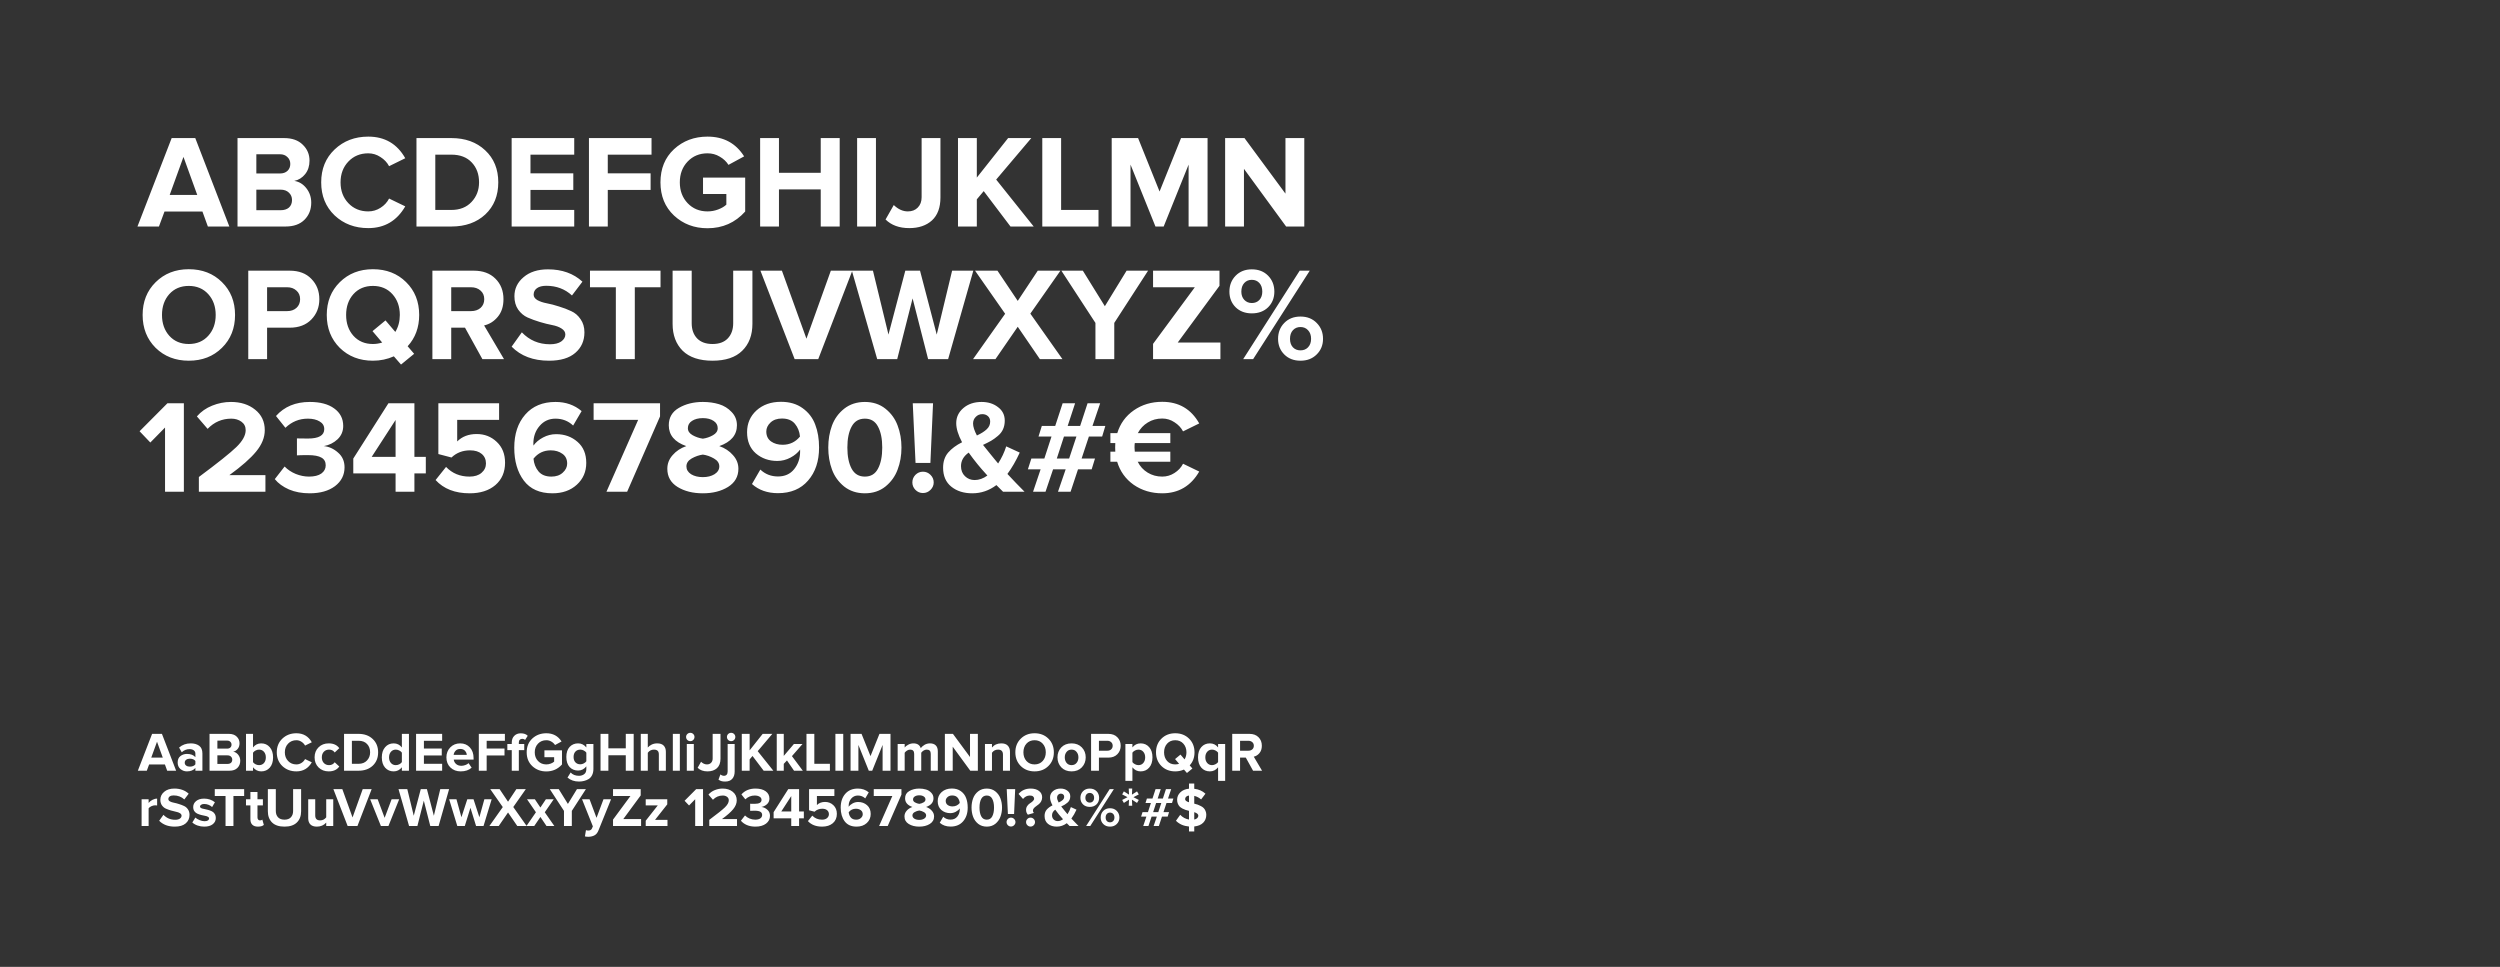
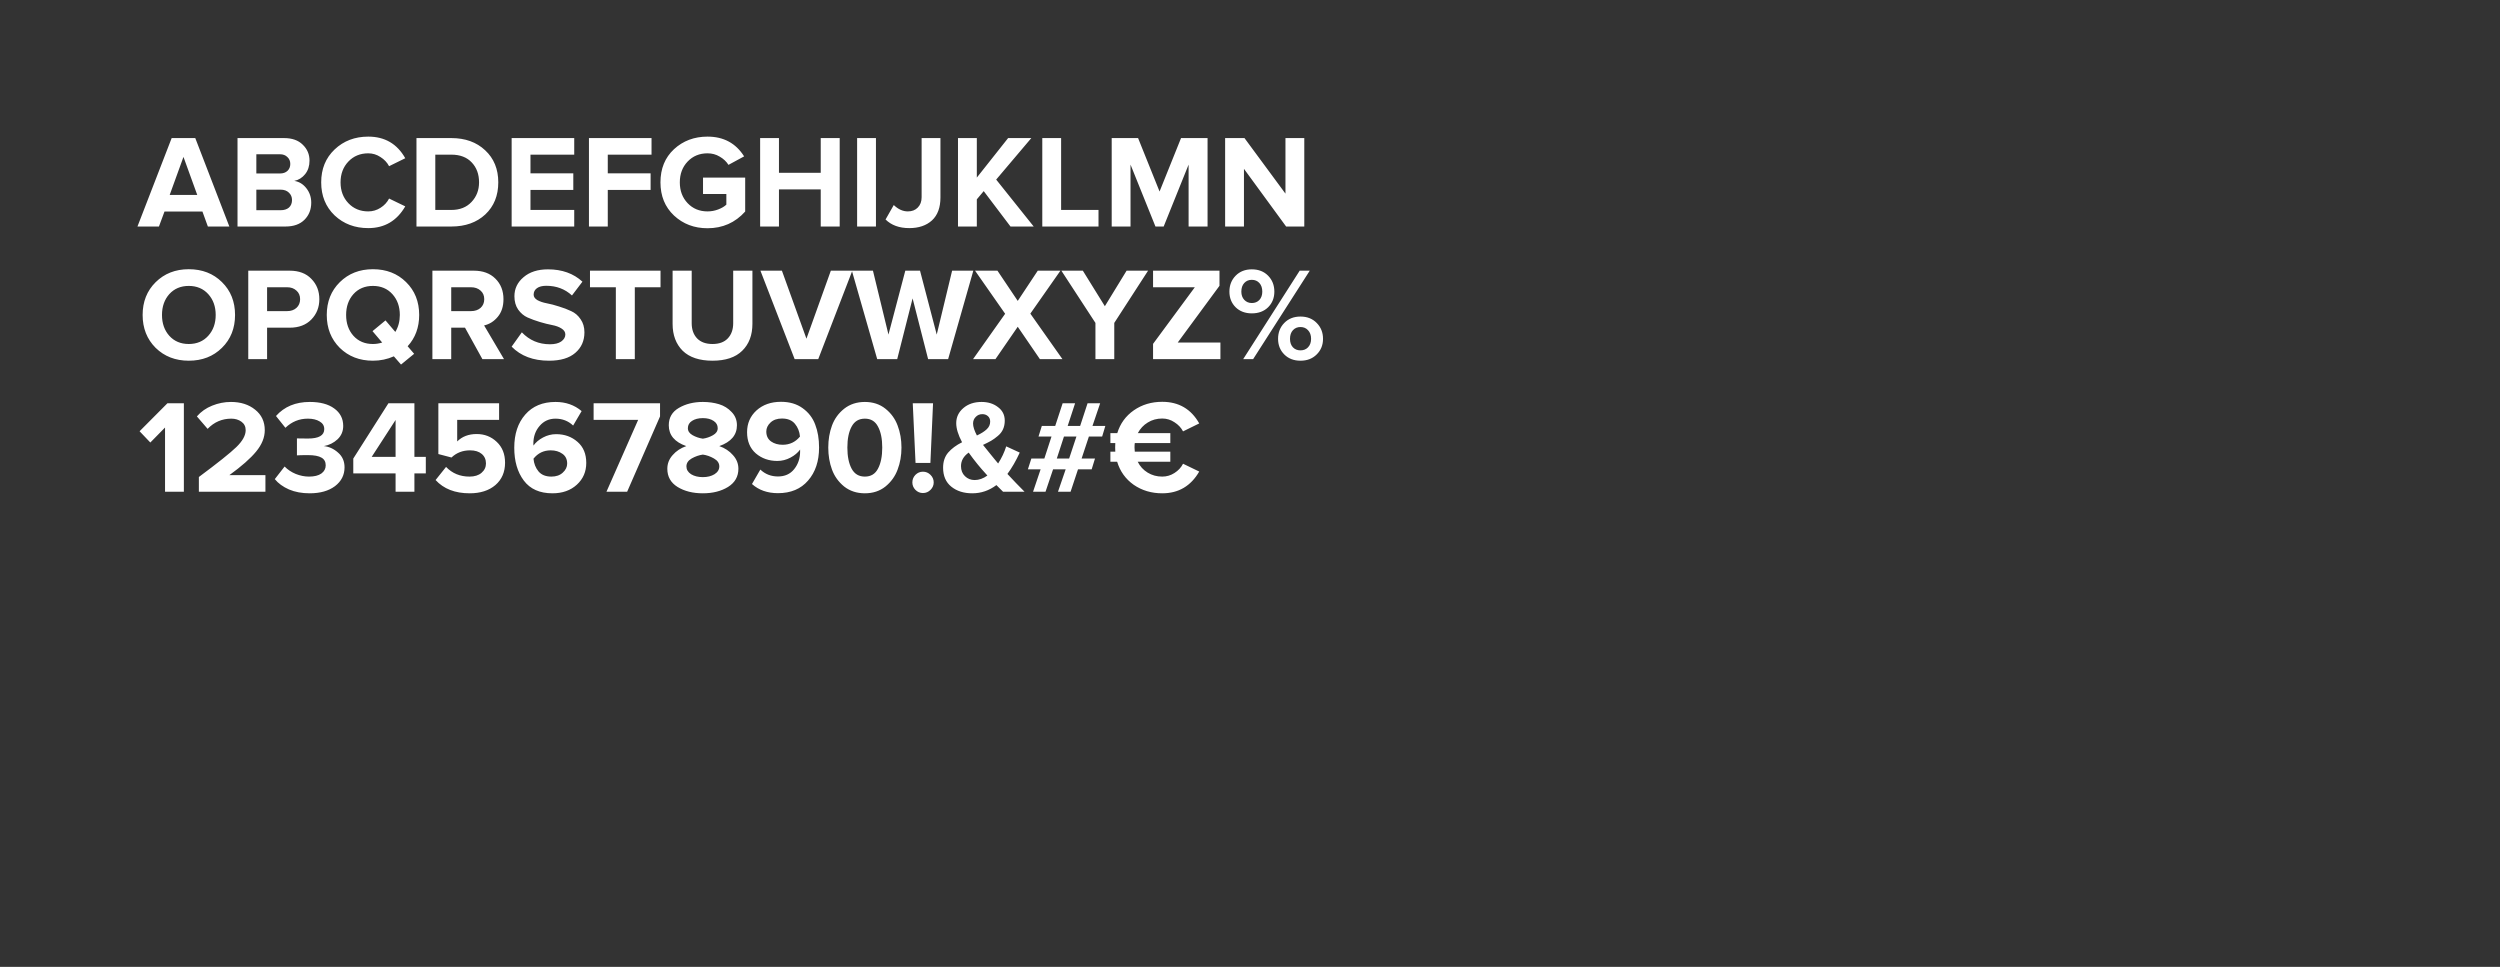
<svg xmlns="http://www.w3.org/2000/svg" width="905" height="350" viewBox="0 0 905 350" fill="none">
  <rect x="0" y="0" width="905" height="350" fill="#333333" stroke="none" />
  <path d="M83.024 82H75.248L73.28 76.576H59.552L57.536 82H49.76L62.144 49.984H70.688L83.024 82ZM71.408 70.576L66.416 56.8L61.424 70.576H71.408ZM103.357 82H85.981V49.984H102.829C105.741 49.984 107.997 50.784 109.597 52.384C111.229 53.952 112.045 55.872 112.045 58.144C112.045 60.096 111.517 61.728 110.461 63.04C109.405 64.352 108.093 65.168 106.525 65.488C108.253 65.744 109.709 66.624 110.893 68.128C112.077 69.632 112.669 71.376 112.669 73.36C112.669 75.856 111.853 77.92 110.221 79.552C108.589 81.184 106.301 82 103.357 82ZM101.341 62.8C102.493 62.8 103.405 62.48 104.077 61.84C104.749 61.2 105.085 60.368 105.085 59.344C105.085 58.32 104.733 57.488 104.029 56.848C103.357 56.176 102.461 55.84 101.341 55.84H92.796V62.8H101.341ZM101.581 76.096C102.861 76.096 103.869 75.776 104.605 75.136C105.341 74.464 105.709 73.552 105.709 72.4C105.709 71.344 105.341 70.464 104.605 69.76C103.869 69.024 102.861 68.656 101.581 68.656H92.796V76.096H101.581ZM133.313 82.576C128.449 82.576 124.385 81.04 121.121 77.968C117.889 74.864 116.273 70.88 116.273 66.016C116.273 61.152 117.889 57.184 121.121 54.112C124.385 51.008 128.449 49.456 133.313 49.456C139.297 49.456 143.761 52.064 146.705 57.28L140.849 60.16C140.145 58.816 139.105 57.712 137.729 56.848C136.385 55.952 134.913 55.504 133.313 55.504C130.401 55.504 128.001 56.496 126.113 58.48C124.225 60.464 123.281 62.976 123.281 66.016C123.281 69.056 124.225 71.568 126.113 73.552C128.001 75.536 130.401 76.528 133.313 76.528C134.913 76.528 136.385 76.096 137.729 75.232C139.105 74.368 140.145 73.248 140.849 71.872L146.705 74.704C143.665 79.952 139.201 82.576 133.313 82.576ZM163.386 82H150.762V49.984H163.386C168.41 49.984 172.49 51.456 175.626 54.4C178.794 57.344 180.378 61.216 180.378 66.016C180.378 70.816 178.81 74.688 175.674 77.632C172.538 80.544 168.442 82 163.386 82ZM163.386 76C166.458 76 168.89 75.04 170.682 73.12C172.506 71.2 173.418 68.832 173.418 66.016C173.418 63.072 172.538 60.672 170.778 58.816C169.018 56.928 166.554 55.984 163.386 55.984H157.578V76H163.386ZM207.871 82H185.215V49.984H207.871V55.984H192.031V62.752H207.535V68.752H192.031V76H207.871V82ZM220.015 82H213.199V49.984H235.855V55.984H220.015V62.752H235.519V68.752H220.015V82ZM256.125 82.624C251.325 82.624 247.277 81.088 243.981 78.016C240.717 74.944 239.085 70.944 239.085 66.016C239.085 61.056 240.717 57.056 243.981 54.016C247.277 50.976 251.325 49.456 256.125 49.456C261.949 49.456 266.365 51.84 269.373 56.608L263.709 59.68C262.941 58.464 261.885 57.472 260.541 56.704C259.229 55.904 257.757 55.504 256.125 55.504C253.213 55.504 250.813 56.496 248.925 58.48C247.037 60.464 246.093 62.976 246.093 66.016C246.093 69.056 247.037 71.568 248.925 73.552C250.813 75.536 253.213 76.528 256.125 76.528C257.469 76.528 258.765 76.288 260.013 75.808C261.261 75.328 262.237 74.752 262.941 74.08V70.24H254.493V64.288H269.757V76.576C266.141 80.608 261.597 82.624 256.125 82.624ZM303.968 82H297.104V68.56H281.984V82H275.168V49.984H281.984V62.56H297.104V49.984H303.968V82ZM317.093 82H310.277V49.984H317.093V82ZM329.161 82.576C325.545 82.576 322.681 81.536 320.569 79.456L323.545 74.224C325.145 75.76 326.841 76.528 328.633 76.528C330.137 76.528 331.337 76.064 332.233 75.136C333.161 74.208 333.625 72.96 333.625 71.392V49.984H340.441V71.488C340.441 75.136 339.417 77.904 337.369 79.792C335.321 81.648 332.585 82.576 329.161 82.576ZM374.201 82H365.801L356.105 69.184L353.609 72.16V82H346.793V49.984H353.609V64.288L364.937 49.984H373.337L360.617 65.008L374.201 82ZM397.661 82H377.309V49.984H384.125V76H397.661V82ZM437.138 82H430.274V59.584L421.25 82H418.274L409.25 59.584V82H402.434V49.984H411.986L419.762 69.328L427.538 49.984H437.138V82ZM472.152 82H465.576L450.312 61.12V82H443.496V49.984H450.504L465.336 70.096V49.984H472.152V82ZM68.336 130.576C63.504 130.576 59.504 129.024 56.336 125.92C53.2 122.784 51.632 118.816 51.632 114.016C51.632 109.216 53.2 105.264 56.336 102.16C59.504 99.024 63.504 97.456 68.336 97.456C73.2 97.456 77.2 99.008 80.336 102.112C83.504 105.216 85.088 109.184 85.088 114.016C85.088 118.848 83.504 122.816 80.336 125.92C77.2 129.024 73.2 130.576 68.336 130.576ZM61.28 121.552C63.072 123.536 65.424 124.528 68.336 124.528C71.248 124.528 73.6 123.536 75.392 121.552C77.184 119.568 78.08 117.056 78.08 114.016C78.08 110.976 77.184 108.464 75.392 106.48C73.6 104.496 71.248 103.504 68.336 103.504C65.424 103.504 63.072 104.496 61.28 106.48C59.52 108.464 58.64 110.976 58.64 114.016C58.64 117.056 59.52 119.568 61.28 121.552ZM96.687 130H89.871V97.984H104.847C108.207 97.984 110.831 98.976 112.719 100.96C114.639 102.912 115.599 105.36 115.599 108.304C115.599 111.216 114.639 113.664 112.719 115.648C110.799 117.632 108.175 118.624 104.847 118.624H96.687V130ZM103.935 112.624C105.311 112.624 106.431 112.24 107.295 111.472C108.191 110.672 108.639 109.616 108.639 108.304C108.639 106.992 108.191 105.952 107.295 105.184C106.431 104.384 105.311 103.984 103.935 103.984H96.687V112.624H103.935ZM134.992 130.576C130.16 130.576 126.16 129.024 122.992 125.92C119.856 122.784 118.288 118.816 118.288 114.016C118.288 109.216 119.856 105.264 122.992 102.16C126.16 99.024 130.16 97.456 134.992 97.456C139.856 97.456 143.856 99.008 146.992 102.112C150.16 105.216 151.744 109.184 151.744 114.016C151.744 118.528 150.352 122.304 147.568 125.344L149.92 128.08L145.168 131.968L142.576 128.992C140.208 130.048 137.68 130.576 134.992 130.576ZM134.992 124.528C136.112 124.528 137.232 124.352 138.352 124L134.848 119.872L139.552 115.984L143.104 120.16C144.192 118.368 144.736 116.32 144.736 114.016C144.736 110.976 143.84 108.464 142.048 106.48C140.256 104.496 137.904 103.504 134.992 103.504C132.08 103.504 129.728 104.496 127.936 106.48C126.176 108.464 125.296 110.976 125.296 114.016C125.296 117.056 126.176 119.568 127.936 121.552C129.728 123.536 132.08 124.528 134.992 124.528ZM182.447 130H174.623L168.335 118.624H163.343V130H156.527V97.984H171.503C174.799 97.984 177.407 98.944 179.327 100.864C181.279 102.784 182.255 105.264 182.255 108.304C182.255 110.928 181.567 113.056 180.191 114.688C178.847 116.32 177.199 117.36 175.247 117.808L182.447 130ZM170.495 112.624C171.903 112.624 173.055 112.24 173.951 111.472C174.847 110.672 175.295 109.616 175.295 108.304C175.295 106.992 174.847 105.952 173.951 105.184C173.055 104.384 171.903 103.984 170.495 103.984H163.343V112.624H170.495ZM198.747 130.576C193.051 130.576 188.539 128.88 185.211 125.488L188.907 120.304C191.659 123.184 195.051 124.624 199.083 124.624C200.843 124.624 202.203 124.288 203.163 123.616C204.155 122.912 204.651 122.064 204.651 121.072C204.651 120.208 204.187 119.488 203.259 118.912C202.363 118.336 201.227 117.92 199.851 117.664C198.507 117.408 197.035 117.04 195.435 116.56C193.835 116.08 192.347 115.536 190.971 114.928C189.627 114.32 188.491 113.36 187.563 112.048C186.667 110.736 186.219 109.136 186.219 107.248C186.219 104.496 187.323 102.192 189.531 100.336C191.739 98.448 194.683 97.504 198.363 97.504C203.451 97.504 207.611 98.992 210.843 101.968L207.051 106.96C204.523 104.624 201.419 103.456 197.739 103.456C196.299 103.456 195.179 103.744 194.379 104.32C193.579 104.896 193.179 105.68 193.179 106.672C193.179 107.44 193.627 108.096 194.523 108.64C195.451 109.152 196.587 109.536 197.931 109.792C199.307 110.048 200.779 110.432 202.347 110.944C203.947 111.424 205.419 111.984 206.763 112.624C208.139 113.232 209.275 114.208 210.171 115.552C211.099 116.864 211.563 118.448 211.563 120.304C211.563 123.376 210.459 125.856 208.251 127.744C206.075 129.632 202.907 130.576 198.747 130.576ZM229.799 130H222.935V103.984H213.575V97.984H239.111V103.984H229.799V130ZM268.681 126.976C266.249 129.376 262.665 130.576 257.929 130.576C253.193 130.576 249.593 129.376 247.129 126.976C244.697 124.544 243.48 121.296 243.48 117.232V97.984H250.393V116.992C250.393 119.296 251.049 121.136 252.361 122.512C253.673 123.856 255.529 124.528 257.929 124.528C260.329 124.528 262.169 123.856 263.449 122.512C264.761 121.136 265.417 119.296 265.417 116.992V97.984H272.377V117.184C272.377 121.312 271.145 124.576 268.681 126.976ZM296.204 130H287.66L275.276 97.984H283.052L291.932 122.608L300.764 97.984H308.54L296.204 130ZM343.224 130H335.976L330.36 108.016L324.792 130H317.544L308.376 97.984H316.008L321.624 121.12L327.72 97.984H333.048L339.096 121.12L344.664 97.984H352.344L343.224 130ZM384.599 130H376.439L368.423 118.288L360.359 130H352.247L363.863 113.584L352.967 97.984H361.079L368.423 108.928L375.671 97.984H383.879L372.983 113.536L384.599 130ZM403.365 130H396.549V116.896L384.213 97.984H391.989L399.957 110.848L407.829 97.984H415.605L403.365 116.896V130ZM441.791 130H417.407V124.48L432.527 103.984H417.407V97.984H441.455V103.456L426.335 124H441.791V130ZM453.157 113.44C450.757 113.44 448.805 112.704 447.301 111.232C445.797 109.728 445.045 107.84 445.045 105.568C445.045 103.264 445.797 101.344 447.301 99.808C448.805 98.272 450.757 97.504 453.157 97.504C455.589 97.504 457.557 98.272 459.061 99.808C460.565 101.344 461.317 103.264 461.317 105.568C461.317 107.84 460.565 109.728 459.061 111.232C457.557 112.704 455.589 113.44 453.157 113.44ZM453.637 130H450.037L470.485 97.984H474.133L453.637 130ZM476.629 128.32C475.125 129.824 473.173 130.576 470.773 130.576C468.373 130.576 466.421 129.824 464.917 128.32C463.413 126.816 462.661 124.928 462.661 122.656C462.661 120.352 463.413 118.432 464.917 116.896C466.421 115.36 468.373 114.592 470.773 114.592C473.173 114.592 475.125 115.36 476.629 116.896C478.165 118.432 478.933 120.352 478.933 122.656C478.933 124.928 478.165 126.816 476.629 128.32ZM453.157 109.696C454.277 109.696 455.189 109.328 455.893 108.592C456.597 107.824 456.949 106.816 456.949 105.568C456.949 104.256 456.597 103.216 455.893 102.448C455.189 101.68 454.277 101.296 453.157 101.296C452.037 101.296 451.125 101.68 450.421 102.448C449.717 103.216 449.365 104.256 449.365 105.568C449.365 106.784 449.717 107.776 450.421 108.544C451.157 109.312 452.069 109.696 453.157 109.696ZM468.037 125.728C468.741 126.464 469.653 126.832 470.773 126.832C471.893 126.832 472.805 126.464 473.509 125.728C474.245 124.96 474.613 123.936 474.613 122.656C474.613 121.344 474.245 120.304 473.509 119.536C472.805 118.768 471.893 118.384 470.773 118.384C469.653 118.384 468.741 118.768 468.037 119.536C467.333 120.304 466.981 121.344 466.981 122.656C466.981 123.936 467.333 124.96 468.037 125.728ZM66.56 178H59.744V154.768L54.416 160.192L50.528 156.112L60.608 145.984H66.56V178ZM96.086 178H71.99V172.672C78.838 167.584 83.366 163.968 85.574 161.824C87.814 159.648 88.934 157.616 88.934 155.728C88.934 154.416 88.422 153.392 87.398 152.656C86.374 151.92 85.158 151.552 83.75 151.552C80.39 151.552 77.526 152.784 75.158 155.248L71.27 150.736C72.774 149.008 74.614 147.712 76.79 146.848C78.998 145.952 81.27 145.504 83.606 145.504C87.126 145.504 90.038 146.432 92.342 148.288C94.678 150.144 95.846 152.624 95.846 155.728C95.846 158.352 94.806 160.928 92.726 163.456C90.678 165.952 87.446 168.8 83.03 172H96.086V178ZM112.1 178.576C109.284 178.576 106.788 178.112 104.612 177.184C102.436 176.224 100.724 174.976 99.476 173.44L103.028 168.88C104.116 170 105.46 170.896 107.06 171.568C108.66 172.208 110.26 172.528 111.86 172.528C113.78 172.528 115.268 172.16 116.324 171.424C117.38 170.656 117.908 169.664 117.908 168.448C117.908 167.168 117.396 166.24 116.372 165.664C115.348 165.056 113.716 164.752 111.476 164.752C109.46 164.752 108.132 164.784 107.492 164.848V158.704C107.876 158.736 109.204 158.752 111.476 158.752C115.412 158.752 117.38 157.616 117.38 155.344C117.38 154.128 116.82 153.2 115.7 152.56C114.612 151.888 113.188 151.552 111.428 151.552C108.324 151.552 105.62 152.656 103.316 154.864L99.908 150.592C102.916 147.2 106.996 145.504 112.148 145.504C115.892 145.504 118.836 146.288 120.98 147.856C123.156 149.424 124.244 151.536 124.244 154.192C124.244 156.112 123.556 157.728 122.18 159.04C120.804 160.32 119.156 161.136 117.236 161.488C119.124 161.68 120.836 162.464 122.372 163.84C123.94 165.184 124.724 166.96 124.724 169.168C124.724 171.952 123.572 174.224 121.268 175.984C118.964 177.712 115.908 178.576 112.1 178.576ZM150.016 178H143.2V171.376H127.888V166L140.608 145.984H150.016V165.376H154.144V171.376H150.016V178ZM143.2 165.376V152.032L134.56 165.376H143.2ZM170.016 178.576C164.736 178.576 160.624 176.976 157.68 173.776L161.472 169.024C163.712 171.36 166.544 172.528 169.968 172.528C171.792 172.528 173.232 172.08 174.288 171.184C175.376 170.256 175.92 169.12 175.92 167.776C175.92 166.336 175.408 165.184 174.384 164.32C173.36 163.456 171.952 163.024 170.16 163.024C167.504 163.024 165.264 163.888 163.44 165.616L158.688 164.368V145.984H180.672V151.984H165.504V159.808C167.296 158.016 169.648 157.12 172.56 157.12C175.408 157.12 177.824 158.064 179.808 159.952C181.824 161.84 182.832 164.352 182.832 167.488C182.832 170.88 181.664 173.584 179.328 175.6C176.992 177.584 173.888 178.576 170.016 178.576ZM199.987 178.576C195.379 178.576 191.923 177.04 189.619 173.968C187.315 170.896 186.163 166.928 186.163 162.064C186.163 157.104 187.491 153.104 190.147 150.064C192.803 147.024 196.451 145.504 201.091 145.504C204.803 145.504 207.955 146.608 210.547 148.816L207.475 154.048C205.715 152.384 203.587 151.552 201.091 151.552C198.755 151.552 196.835 152.432 195.331 154.192C193.827 155.92 193.075 158.064 193.075 160.624C193.075 160.912 193.091 161.136 193.123 161.296C193.923 160.144 195.075 159.168 196.579 158.368C198.083 157.568 199.667 157.168 201.331 157.168C204.371 157.168 206.947 158.096 209.059 159.952C211.171 161.776 212.227 164.32 212.227 167.584C212.227 170.752 211.091 173.376 208.819 175.456C206.547 177.536 203.603 178.576 199.987 178.576ZM199.603 172.528C201.331 172.528 202.707 172.048 203.731 171.088C204.787 170.128 205.315 169.04 205.315 167.824C205.315 166.256 204.739 165.072 203.587 164.272C202.435 163.44 201.027 163.024 199.363 163.024C196.803 163.024 194.723 164.032 193.123 166.048C193.283 167.84 193.891 169.376 194.947 170.656C196.003 171.904 197.555 172.528 199.603 172.528ZM227.03 178H219.542L231.014 151.984H214.886V145.984H238.934V150.736L227.03 178ZM254.435 178.576C250.819 178.576 247.763 177.808 245.267 176.272C242.803 174.736 241.571 172.544 241.571 169.696C241.571 167.84 242.211 166.192 243.491 164.752C244.771 163.28 246.419 162.192 248.435 161.488C244.211 160.016 242.099 157.504 242.099 153.952C242.099 151.168 243.315 149.072 245.747 147.664C248.211 146.224 251.107 145.504 254.435 145.504C256.547 145.504 258.499 145.776 260.291 146.32C262.083 146.864 263.603 147.808 264.851 149.152C266.131 150.464 266.771 152.064 266.771 153.952C266.771 157.472 264.643 159.984 260.387 161.488C262.403 162.192 264.051 163.28 265.331 164.752C266.643 166.192 267.299 167.84 267.299 169.696C267.299 172.512 266.051 174.704 263.555 176.272C261.059 177.808 258.019 178.576 254.435 178.576ZM254.435 158.8C255.747 158.608 256.963 158.192 258.083 157.552C259.235 156.912 259.811 156.064 259.811 155.008C259.811 153.888 259.315 153.008 258.323 152.368C257.331 151.696 256.035 151.36 254.435 151.36C252.835 151.36 251.523 151.696 250.499 152.368C249.507 153.008 249.011 153.888 249.011 155.008C249.011 156.064 249.587 156.912 250.739 157.552C251.891 158.192 253.123 158.608 254.435 158.8ZM254.435 172.72C256.099 172.72 257.507 172.368 258.659 171.664C259.811 170.928 260.387 169.984 260.387 168.832C260.387 167.648 259.731 166.688 258.419 165.952C257.139 165.216 255.811 164.752 254.435 164.56C253.059 164.752 251.715 165.216 250.403 165.952C249.123 166.688 248.483 167.648 248.483 168.832C248.483 169.984 249.043 170.928 250.163 171.664C251.315 172.368 252.739 172.72 254.435 172.72ZM281.624 178.528C277.816 178.528 274.68 177.424 272.216 175.216L275.24 169.984C277 171.648 279.128 172.48 281.624 172.48C284.12 172.48 286.072 171.6 287.48 169.84C288.92 168.048 289.64 165.92 289.64 163.456V162.736C288.808 163.888 287.64 164.864 286.136 165.664C284.632 166.464 283.048 166.864 281.384 166.864C278.344 166.864 275.752 165.952 273.608 164.128C271.496 162.272 270.44 159.712 270.44 156.448C270.44 153.28 271.576 150.656 273.848 148.576C276.152 146.496 279.112 145.456 282.728 145.456C285.832 145.456 288.44 146.224 290.552 147.76C292.696 149.296 294.216 151.28 295.112 153.712C296.04 156.112 296.504 158.88 296.504 162.016C296.504 166.944 295.176 170.928 292.52 173.968C289.896 177.008 286.264 178.528 281.624 178.528ZM283.304 161.008C285.864 161.008 287.96 160.016 289.592 158.032C289.432 156.24 288.824 154.704 287.768 153.424C286.712 152.144 285.144 151.504 283.064 151.504C281.336 151.504 279.96 151.984 278.936 152.944C277.912 153.904 277.4 154.992 277.4 156.208C277.4 157.776 277.976 158.976 279.128 159.808C280.28 160.608 281.672 161.008 283.304 161.008ZM320.523 176.128C318.475 177.76 315.995 178.576 313.083 178.576C310.171 178.576 307.675 177.76 305.595 176.128C303.547 174.464 302.075 172.416 301.179 169.984C300.283 167.552 299.835 164.896 299.835 162.016C299.835 159.136 300.283 156.48 301.179 154.048C302.075 151.616 303.547 149.584 305.595 147.952C307.675 146.32 310.171 145.504 313.083 145.504C315.995 145.504 318.475 146.32 320.523 147.952C322.571 149.584 324.043 151.616 324.939 154.048C325.867 156.48 326.331 159.136 326.331 162.016C326.331 164.896 325.867 167.552 324.939 169.984C324.043 172.416 322.571 174.464 320.523 176.128ZM308.283 169.648C309.307 171.568 310.907 172.528 313.083 172.528C315.259 172.528 316.843 171.568 317.835 169.648C318.859 167.728 319.371 165.184 319.371 162.016C319.371 158.848 318.859 156.32 317.835 154.432C316.843 152.512 315.259 151.552 313.083 151.552C310.907 151.552 309.307 152.512 308.283 154.432C307.259 156.32 306.747 158.848 306.747 162.016C306.747 165.184 307.259 167.728 308.283 169.648ZM336.801 167.584H331.425L330.417 145.984H337.761L336.801 167.584ZM336.849 177.328C336.081 178.096 335.169 178.48 334.113 178.48C333.057 178.48 332.145 178.096 331.377 177.328C330.641 176.56 330.273 175.664 330.273 174.64C330.273 173.584 330.641 172.672 331.377 171.904C332.145 171.136 333.057 170.752 334.113 170.752C335.169 170.752 336.081 171.136 336.849 171.904C337.617 172.672 338.001 173.584 338.001 174.64C338.001 175.664 337.617 176.56 336.849 177.328ZM370.874 178H363.098C362.426 177.36 361.626 176.56 360.698 175.6C358.074 177.584 355.162 178.576 351.962 178.576C348.89 178.576 346.362 177.776 344.378 176.176C342.394 174.576 341.402 172.288 341.402 169.312C341.402 167.104 342.01 165.28 343.226 163.84C344.474 162.4 346.154 161.152 348.266 160.096C346.858 157.44 346.154 155.136 346.154 153.184C346.154 151.008 347.018 149.184 348.746 147.712C350.474 146.24 352.666 145.504 355.322 145.504C357.69 145.504 359.674 146.128 361.274 147.376C362.906 148.592 363.722 150.224 363.722 152.272C363.722 153.424 363.514 154.464 363.098 155.392C362.682 156.32 362.042 157.136 361.178 157.84C360.346 158.544 359.546 159.12 358.778 159.568C358.042 159.984 357.066 160.48 355.85 161.056C356.554 161.984 357.482 163.136 358.634 164.512C358.986 164.96 359.482 165.568 360.122 166.336C360.762 167.104 361.162 167.584 361.322 167.776C362.602 165.792 363.578 163.728 364.25 161.584L369.146 163.84C367.802 166.784 366.314 169.36 364.682 171.568C366.826 173.872 368.89 176.016 370.874 178ZM352.826 173.776C354.394 173.776 355.93 173.232 357.434 172.144C355.834 170.384 354.65 169.024 353.882 168.064C352.762 166.688 351.69 165.28 350.666 163.84C348.81 165.152 347.882 166.784 347.882 168.736C347.882 170.24 348.362 171.456 349.322 172.384C350.282 173.312 351.45 173.776 352.826 173.776ZM352.25 153.328C352.25 154.448 352.714 155.888 353.642 157.648C355.21 156.912 356.394 156.16 357.194 155.392C358.026 154.624 358.442 153.696 358.442 152.608C358.442 151.776 358.17 151.12 357.626 150.64C357.082 150.16 356.41 149.92 355.61 149.92C354.65 149.92 353.85 150.256 353.21 150.928C352.57 151.568 352.25 152.368 352.25 153.328ZM387.553 178H382.993L385.777 169.888H381.217L378.481 178H373.969L376.705 169.888H372.097L373.345 166H378.049L380.641 158.032H375.937L377.137 154.192H381.985L384.673 145.984H389.185L386.497 154.192H391.009L393.697 145.984H398.257L395.473 154.192H400.129L398.977 158.032H394.177L391.537 166H396.385L395.185 169.888H390.241L387.553 178ZM387.025 166L389.665 158.032H385.153L382.561 166H387.025ZM420.729 178.576C416.825 178.576 413.385 177.552 410.409 175.504C407.465 173.424 405.465 170.64 404.409 167.152H401.961V163.504H403.737C403.705 163.184 403.689 162.688 403.689 162.016C403.689 161.28 403.705 160.736 403.737 160.384H401.961V156.784H404.457C405.513 153.328 407.513 150.576 410.457 148.528C413.401 146.48 416.825 145.456 420.729 145.456C426.713 145.456 431.177 148.064 434.121 153.28L428.265 156.16C427.561 154.816 426.521 153.712 425.145 152.848C423.801 151.952 422.329 151.504 420.729 151.504C418.777 151.504 417.033 151.984 415.497 152.944C413.961 153.872 412.761 155.152 411.897 156.784H423.657V160.384H410.793C410.729 160.736 410.697 161.28 410.697 162.016C410.697 162.368 410.729 162.864 410.793 163.504H423.657V167.152H411.849C412.681 168.816 413.881 170.128 415.449 171.088C417.017 172.048 418.777 172.528 420.729 172.528C422.329 172.528 423.801 172.096 425.145 171.232C426.521 170.368 427.561 169.248 428.265 167.872L434.121 170.704C431.081 175.952 426.617 178.576 420.729 178.576Z" fill="white" />
-   <path d="M63.76 279H60.52L59.7 276.74H53.98L53.14 279H49.9L55.06 265.66H58.62L63.76 279ZM58.92 274.24L56.84 268.5L54.76 274.24H58.92ZM73.272 279H70.732V278C70.038 278.827 69.019 279.24 67.672 279.24C66.805 279.24 66.025 278.96 65.332 278.4C64.652 277.827 64.312 277.04 64.312 276.04C64.312 275 64.645 274.22 65.312 273.7C65.992 273.18 66.778 272.92 67.672 272.92C69.045 272.92 70.065 273.313 70.732 274.1V272.8C70.732 272.307 70.538 271.913 70.152 271.62C69.765 271.327 69.252 271.18 68.612 271.18C67.558 271.18 66.618 271.56 65.792 272.32L64.832 270.62C65.978 269.607 67.385 269.1 69.052 269.1C70.292 269.1 71.305 269.387 72.092 269.96C72.879 270.533 73.272 271.467 73.272 272.76V279ZM68.692 277.52C69.638 277.52 70.319 277.24 70.732 276.68V275.48C70.319 274.92 69.638 274.64 68.692 274.64C68.172 274.64 67.739 274.773 67.392 275.04C67.045 275.293 66.872 275.647 66.872 276.1C66.872 276.54 67.045 276.887 67.392 277.14C67.739 277.393 68.172 277.52 68.692 277.52ZM83.091 279H75.851V265.66H82.871C84.085 265.66 85.025 265.993 85.691 266.66C86.371 267.313 86.711 268.113 86.711 269.06C86.711 269.873 86.491 270.553 86.051 271.1C85.611 271.647 85.065 271.987 84.411 272.12C85.131 272.227 85.738 272.593 86.231 273.22C86.725 273.847 86.971 274.573 86.971 275.4C86.971 276.44 86.631 277.3 85.951 277.98C85.271 278.66 84.318 279 83.091 279ZM82.251 271C82.731 271 83.111 270.867 83.391 270.6C83.671 270.333 83.811 269.987 83.811 269.56C83.811 269.133 83.665 268.787 83.371 268.52C83.091 268.24 82.718 268.1 82.251 268.1H78.691V271H82.251ZM82.351 276.54C82.885 276.54 83.305 276.407 83.611 276.14C83.918 275.86 84.071 275.48 84.071 275C84.071 274.56 83.918 274.193 83.611 273.9C83.305 273.593 82.885 273.44 82.351 273.44H78.691V276.54H82.351ZM91.593 275.9C91.806 276.207 92.12 276.467 92.533 276.68C92.946 276.88 93.36 276.98 93.773 276.98C94.506 276.98 95.1 276.727 95.553 276.22C96.006 275.7 96.233 275.02 96.233 274.18C96.233 273.34 96.006 272.66 95.553 272.14C95.1 271.62 94.506 271.36 93.773 271.36C93.36 271.36 92.946 271.467 92.533 271.68C92.12 271.893 91.806 272.16 91.593 272.48V275.9ZM91.593 279H89.053V265.66H91.593V270.58C92.353 269.593 93.346 269.1 94.573 269.1C95.826 269.1 96.853 269.56 97.653 270.48C98.453 271.4 98.853 272.633 98.853 274.18C98.853 275.753 98.453 276.993 97.653 277.9C96.853 278.793 95.826 279.24 94.573 279.24C93.373 279.24 92.38 278.747 91.593 277.76V279ZM107.292 279.24C105.265 279.24 103.572 278.6 102.212 277.32C100.865 276.027 100.192 274.367 100.192 272.34C100.192 270.313 100.865 268.66 102.212 267.38C103.572 266.087 105.265 265.44 107.292 265.44C109.785 265.44 111.645 266.527 112.872 268.7L110.432 269.9C110.138 269.34 109.705 268.88 109.132 268.52C108.572 268.147 107.958 267.96 107.292 267.96C106.078 267.96 105.078 268.373 104.292 269.2C103.505 270.027 103.112 271.073 103.112 272.34C103.112 273.607 103.505 274.653 104.292 275.48C105.078 276.307 106.078 276.72 107.292 276.72C107.958 276.72 108.572 276.54 109.132 276.18C109.705 275.82 110.138 275.353 110.432 274.78L112.872 275.96C111.605 278.147 109.745 279.24 107.292 279.24ZM119.002 279.24C117.509 279.24 116.282 278.767 115.322 277.82C114.362 276.873 113.882 275.653 113.882 274.16C113.882 272.68 114.362 271.467 115.322 270.52C116.282 269.573 117.509 269.1 119.002 269.1C120.709 269.1 121.982 269.68 122.822 270.84L121.162 272.4C120.696 271.707 120.016 271.36 119.122 271.36C118.349 271.36 117.716 271.62 117.222 272.14C116.742 272.647 116.502 273.32 116.502 274.16C116.502 275 116.742 275.68 117.222 276.2C117.716 276.72 118.349 276.98 119.122 276.98C119.989 276.98 120.669 276.633 121.162 275.94L122.822 277.48C121.982 278.653 120.709 279.24 119.002 279.24ZM129.803 279H124.543V265.66H129.803C131.896 265.66 133.596 266.273 134.903 267.5C136.223 268.727 136.883 270.34 136.883 272.34C136.883 274.34 136.229 275.953 134.923 277.18C133.616 278.393 131.909 279 129.803 279ZM129.803 276.5C131.083 276.5 132.096 276.1 132.843 275.3C133.603 274.5 133.983 273.513 133.983 272.34C133.983 271.113 133.616 270.113 132.883 269.34C132.149 268.553 131.123 268.16 129.803 268.16H127.383V276.5H129.803ZM148.038 279H145.478V277.76C144.691 278.747 143.698 279.24 142.498 279.24C141.245 279.24 140.218 278.793 139.418 277.9C138.618 276.993 138.218 275.753 138.218 274.18C138.218 272.633 138.618 271.4 139.418 270.48C140.218 269.56 141.245 269.1 142.498 269.1C143.725 269.1 144.718 269.593 145.478 270.58V265.66H148.038V279ZM143.278 276.98C143.705 276.98 144.125 276.88 144.538 276.68C144.951 276.467 145.265 276.2 145.478 275.88V272.46C145.265 272.14 144.951 271.88 144.538 271.68C144.125 271.467 143.705 271.36 143.278 271.36C142.558 271.36 141.971 271.62 141.518 272.14C141.065 272.66 140.838 273.34 140.838 274.18C140.838 275.007 141.065 275.68 141.518 276.2C141.971 276.72 142.558 276.98 143.278 276.98ZM160.057 279H150.617V265.66H160.057V268.16H153.457V270.98H159.917V273.48H153.457V276.5H160.057V279ZM166.757 279.24C165.264 279.24 164.03 278.773 163.057 277.84C162.084 276.907 161.597 275.68 161.597 274.16C161.597 272.733 162.064 271.533 162.997 270.56C163.944 269.587 165.144 269.1 166.597 269.1C168.037 269.1 169.204 269.593 170.097 270.58C170.99 271.553 171.437 272.833 171.437 274.42V274.98H164.257C164.337 275.62 164.624 276.153 165.117 276.58C165.61 277.007 166.25 277.22 167.037 277.22C167.464 277.22 167.924 277.133 168.417 276.96C168.924 276.787 169.324 276.553 169.617 276.26L170.737 277.9C169.764 278.793 168.437 279.24 166.757 279.24ZM168.977 273.26C168.937 272.713 168.717 272.22 168.317 271.78C167.93 271.34 167.357 271.12 166.597 271.12C165.877 271.12 165.317 271.34 164.917 271.78C164.517 272.207 164.284 272.7 164.217 273.26H168.977ZM176.172 279H173.332V265.66H182.772V268.16H176.172V270.98H182.632V273.48H176.172V279ZM187.818 279H185.258V271.56H183.658V269.34H185.258V268.82C185.258 267.793 185.558 266.98 186.158 266.38C186.758 265.767 187.544 265.46 188.518 265.46C189.638 265.46 190.478 265.76 191.038 266.36L190.078 267.86C189.811 267.593 189.458 267.46 189.018 267.46C188.658 267.46 188.364 267.58 188.138 267.82C187.924 268.047 187.818 268.38 187.818 268.82V269.34H189.778V271.56H187.818V279ZM197.76 279.26C195.76 279.26 194.074 278.62 192.7 277.34C191.34 276.06 190.66 274.393 190.66 272.34C190.66 270.273 191.34 268.607 192.7 267.34C194.074 266.073 195.76 265.44 197.76 265.44C200.187 265.44 202.027 266.433 203.28 268.42L200.92 269.7C200.6 269.193 200.16 268.78 199.6 268.46C199.054 268.127 198.44 267.96 197.76 267.96C196.547 267.96 195.547 268.373 194.76 269.2C193.974 270.027 193.58 271.073 193.58 272.34C193.58 273.607 193.974 274.653 194.76 275.48C195.547 276.307 196.547 276.72 197.76 276.72C198.32 276.72 198.86 276.62 199.38 276.42C199.9 276.22 200.307 275.98 200.6 275.7V274.1H197.08V271.62H203.44V276.74C201.934 278.42 200.04 279.26 197.76 279.26ZM209.595 282.92C207.928 282.92 206.542 282.44 205.435 281.48L206.575 279.64C207.295 280.44 208.302 280.84 209.595 280.84C210.315 280.84 210.935 280.647 211.455 280.26C211.988 279.887 212.255 279.267 212.255 278.4V277.42C211.455 278.433 210.462 278.94 209.275 278.94C208.022 278.94 206.995 278.513 206.195 277.66C205.408 276.793 205.015 275.58 205.015 274.02C205.015 272.473 205.408 271.267 206.195 270.4C206.995 269.533 208.022 269.1 209.275 269.1C210.475 269.1 211.468 269.593 212.255 270.58V269.34H214.815V278.34C214.815 279.22 214.655 279.973 214.335 280.6C214.028 281.227 213.608 281.7 213.075 282.02C212.542 282.34 211.988 282.567 211.415 282.7C210.855 282.847 210.248 282.92 209.595 282.92ZM210.075 276.68C210.488 276.68 210.902 276.573 211.315 276.36C211.728 276.147 212.042 275.887 212.255 275.58V272.46C212.042 272.14 211.728 271.88 211.315 271.68C210.915 271.467 210.502 271.36 210.075 271.36C209.342 271.36 208.748 271.6 208.295 272.08C207.855 272.56 207.635 273.207 207.635 274.02C207.635 274.833 207.855 275.48 208.295 275.96C208.748 276.44 209.342 276.68 210.075 276.68ZM229.394 279H226.534V273.4H220.234V279H217.394V265.66H220.234V270.9H226.534V265.66H229.394V279ZM241.043 279H238.503V273.12C238.503 272.48 238.35 272.027 238.043 271.76C237.736 271.493 237.29 271.36 236.703 271.36C235.81 271.36 235.076 271.74 234.503 272.5V279H231.963V265.66H234.503V270.6C234.85 270.187 235.316 269.833 235.903 269.54C236.503 269.247 237.17 269.1 237.903 269.1C238.943 269.1 239.723 269.367 240.243 269.9C240.776 270.433 241.043 271.18 241.043 272.14V279ZM246.105 279H243.565V265.66H246.105V279ZM249.883 268.3C249.47 268.3 249.11 268.153 248.803 267.86C248.51 267.553 248.363 267.193 248.363 266.78C248.363 266.367 248.51 266.013 248.803 265.72C249.11 265.427 249.47 265.28 249.883 265.28C250.31 265.28 250.67 265.427 250.963 265.72C251.257 266.013 251.403 266.367 251.403 266.78C251.403 267.193 251.257 267.553 250.963 267.86C250.67 268.153 250.31 268.3 249.883 268.3ZM251.163 279H248.623V269.34H251.163V279ZM256.122 279.24C254.615 279.24 253.422 278.807 252.542 277.94L253.782 275.76C254.449 276.4 255.155 276.72 255.902 276.72C256.529 276.72 257.029 276.527 257.402 276.14C257.789 275.753 257.982 275.233 257.982 274.58V265.66H260.822V274.62C260.822 276.14 260.395 277.293 259.542 278.08C258.689 278.853 257.549 279.24 256.122 279.24ZM264.668 268.3C264.255 268.3 263.895 268.153 263.588 267.86C263.295 267.553 263.148 267.193 263.148 266.78C263.148 266.367 263.295 266.013 263.588 265.72C263.895 265.427 264.255 265.28 264.668 265.28C265.095 265.28 265.455 265.427 265.748 265.72C266.042 266.013 266.188 266.367 266.188 266.78C266.188 267.193 266.042 267.553 265.748 267.86C265.455 268.153 265.095 268.3 264.668 268.3ZM262.508 282.92C261.922 282.92 261.468 282.867 261.148 282.76C260.815 282.667 260.462 282.493 260.088 282.24L260.788 280.34C261.188 280.673 261.622 280.84 262.088 280.84C262.488 280.84 262.808 280.707 263.048 280.44C263.288 280.173 263.408 279.78 263.408 279.26V269.34H265.948V279.26C265.948 280.393 265.655 281.287 265.068 281.94C264.495 282.593 263.642 282.92 262.508 282.92ZM279.947 279H276.447L272.407 273.66L271.367 274.9V279H268.527V265.66H271.367V271.62L276.087 265.66H279.587L274.287 271.92L279.947 279ZM290.622 279H287.442L284.882 275.28L283.722 276.52V279H281.182V265.66H283.722V273.64L287.382 269.34H290.502L286.682 273.72L290.622 279ZM300.425 279H291.945V265.66H294.785V276.5H300.425V279ZM305.254 279H302.414V265.66H305.254V279ZM322.362 279H319.502V269.66L315.742 279H314.502L310.742 269.66V279H307.902V265.66H311.882L315.122 273.72L318.362 265.66H322.362V279ZM339.491 279H336.931V272.9C336.931 271.873 336.451 271.36 335.491 271.36C335.078 271.36 334.691 271.473 334.331 271.7C333.985 271.927 333.705 272.187 333.491 272.48V279H330.931V272.9C330.931 271.873 330.451 271.36 329.491 271.36C329.091 271.36 328.711 271.473 328.351 271.7C327.991 271.927 327.705 272.193 327.491 272.5V279H324.951V269.34H327.491V270.6C327.731 270.253 328.151 269.92 328.751 269.6C329.351 269.267 329.985 269.1 330.651 269.1C332.051 269.1 332.945 269.687 333.331 270.86C333.638 270.38 334.091 269.967 334.691 269.62C335.305 269.273 335.958 269.1 336.651 269.1C337.558 269.1 338.258 269.347 338.751 269.84C339.245 270.32 339.491 271.047 339.491 272.02V279ZM353.983 279H351.243L344.883 270.3V279H342.043V265.66H344.963L351.143 274.04V265.66H353.983V279ZM365.613 279H363.073V273.16C363.073 271.96 362.48 271.36 361.293 271.36C360.373 271.36 359.64 271.74 359.093 272.5V279H356.553V269.34H359.093V270.6C359.933 269.6 361.06 269.1 362.473 269.1C363.513 269.1 364.293 269.373 364.813 269.92C365.346 270.467 365.613 271.22 365.613 272.18V279ZM374.515 279.24C372.502 279.24 370.835 278.593 369.515 277.3C368.208 275.993 367.555 274.34 367.555 272.34C367.555 270.34 368.208 268.693 369.515 267.4C370.835 266.093 372.502 265.44 374.515 265.44C376.542 265.44 378.208 266.087 379.515 267.38C380.835 268.673 381.495 270.327 381.495 272.34C381.495 274.353 380.835 276.007 379.515 277.3C378.208 278.593 376.542 279.24 374.515 279.24ZM371.575 275.48C372.322 276.307 373.302 276.72 374.515 276.72C375.728 276.72 376.708 276.307 377.455 275.48C378.202 274.653 378.575 273.607 378.575 272.34C378.575 271.073 378.202 270.027 377.455 269.2C376.708 268.373 375.728 267.96 374.515 267.96C373.302 267.96 372.322 268.373 371.575 269.2C370.842 270.027 370.475 271.073 370.475 272.34C370.475 273.607 370.842 274.653 371.575 275.48ZM391.628 277.78C390.695 278.753 389.455 279.24 387.908 279.24C386.361 279.24 385.121 278.753 384.188 277.78C383.268 276.793 382.808 275.587 382.808 274.16C382.808 272.733 383.268 271.533 384.188 270.56C385.121 269.587 386.361 269.1 387.908 269.1C389.455 269.1 390.695 269.587 391.628 270.56C392.561 271.533 393.028 272.733 393.028 274.16C393.028 275.587 392.561 276.793 391.628 277.78ZM386.108 276.18C386.548 276.713 387.148 276.98 387.908 276.98C388.668 276.98 389.268 276.713 389.708 276.18C390.161 275.633 390.388 274.96 390.388 274.16C390.388 273.373 390.161 272.713 389.708 272.18C389.268 271.633 388.668 271.36 387.908 271.36C387.148 271.36 386.548 271.633 386.108 272.18C385.668 272.713 385.448 273.373 385.448 274.16C385.448 274.96 385.668 275.633 386.108 276.18ZM397.812 279H394.972V265.66H401.212C402.612 265.66 403.706 266.073 404.492 266.9C405.292 267.713 405.692 268.733 405.692 269.96C405.692 271.173 405.292 272.193 404.492 273.02C403.692 273.847 402.599 274.26 401.212 274.26H397.812V279ZM400.832 271.76C401.406 271.76 401.872 271.6 402.232 271.28C402.606 270.947 402.792 270.507 402.792 269.96C402.792 269.413 402.606 268.98 402.232 268.66C401.872 268.327 401.406 268.16 400.832 268.16H397.812V271.76H400.832ZM412.913 279.24C411.699 279.24 410.706 278.747 409.933 277.76V282.68H407.393V269.34H409.933V270.56C410.693 269.587 411.686 269.1 412.913 269.1C414.179 269.1 415.206 269.553 415.993 270.46C416.793 271.353 417.193 272.587 417.193 274.16C417.193 275.733 416.793 276.973 415.993 277.88C415.206 278.787 414.179 279.24 412.913 279.24ZM412.113 276.98C412.846 276.98 413.433 276.72 413.873 276.2C414.326 275.68 414.553 275 414.553 274.16C414.553 273.333 414.326 272.66 413.873 272.14C413.433 271.62 412.846 271.36 412.113 271.36C411.699 271.36 411.286 271.467 410.873 271.68C410.459 271.893 410.146 272.153 409.933 272.46V275.88C410.146 276.187 410.459 276.447 410.873 276.66C411.299 276.873 411.713 276.98 412.113 276.98ZM425.433 279.24C423.42 279.24 421.753 278.593 420.433 277.3C419.126 275.993 418.473 274.34 418.473 272.34C418.473 270.34 419.126 268.693 420.433 267.4C421.753 266.093 423.42 265.44 425.433 265.44C427.46 265.44 429.126 266.087 430.433 267.38C431.753 268.673 432.413 270.327 432.413 272.34C432.413 274.22 431.833 275.793 430.673 277.06L431.653 278.2L429.673 279.82L428.593 278.58C427.606 279.02 426.553 279.24 425.433 279.24ZM425.433 276.72C425.9 276.72 426.366 276.647 426.833 276.5L425.373 274.78L427.333 273.16L428.813 274.9C429.266 274.153 429.493 273.3 429.493 272.34C429.493 271.073 429.12 270.027 428.373 269.2C427.626 268.373 426.646 267.96 425.433 267.96C424.22 267.96 423.24 268.373 422.493 269.2C421.76 270.027 421.393 271.073 421.393 272.34C421.393 273.607 421.76 274.653 422.493 275.48C423.24 276.307 424.22 276.72 425.433 276.72ZM438.766 276.98C439.166 276.98 439.573 276.873 439.986 276.66C440.413 276.447 440.733 276.187 440.946 275.88V272.46C440.733 272.153 440.419 271.893 440.006 271.68C439.593 271.467 439.179 271.36 438.766 271.36C438.046 271.36 437.459 271.62 437.006 272.14C436.553 272.66 436.326 273.333 436.326 274.16C436.326 275 436.553 275.68 437.006 276.2C437.459 276.72 438.046 276.98 438.766 276.98ZM437.966 279.24C436.699 279.24 435.666 278.787 434.866 277.88C434.079 276.973 433.686 275.733 433.686 274.16C433.686 272.587 434.079 271.353 434.866 270.46C435.666 269.553 436.699 269.1 437.966 269.1C439.193 269.1 440.186 269.587 440.946 270.56V269.34H443.506V282.68H440.946V277.76C440.173 278.747 439.179 279.24 437.966 279.24ZM456.866 279H453.606L450.986 274.26H448.906V279H446.066V265.66H452.306C453.679 265.66 454.766 266.06 455.566 266.86C456.379 267.66 456.786 268.693 456.786 269.96C456.786 271.053 456.499 271.94 455.926 272.62C455.366 273.3 454.679 273.733 453.866 273.92L456.866 279ZM451.886 271.76C452.473 271.76 452.953 271.6 453.326 271.28C453.699 270.947 453.886 270.507 453.886 269.96C453.886 269.413 453.699 268.98 453.326 268.66C452.953 268.327 452.473 268.16 451.886 268.16H448.906V271.76H451.886ZM53.8 299H51.26V289.34H53.8V290.66C54.16 290.207 54.62 289.833 55.18 289.54C55.74 289.247 56.307 289.1 56.88 289.1V291.58C56.707 291.54 56.473 291.52 56.18 291.52C55.753 291.52 55.3 291.627 54.82 291.84C54.34 292.053 54 292.313 53.8 292.62V299ZM63.267 299.24C60.894 299.24 59.014 298.533 57.627 297.12L59.167 294.96C60.314 296.16 61.727 296.76 63.407 296.76C64.14 296.76 64.707 296.62 65.107 296.34C65.52 296.047 65.727 295.693 65.727 295.28C65.727 294.92 65.534 294.62 65.147 294.38C64.774 294.14 64.3 293.967 63.727 293.86C63.167 293.753 62.554 293.6 61.887 293.4C61.22 293.2 60.6 292.973 60.027 292.72C59.467 292.467 58.994 292.067 58.607 291.52C58.234 290.973 58.047 290.307 58.047 289.52C58.047 288.373 58.507 287.413 59.427 286.64C60.347 285.853 61.574 285.46 63.107 285.46C65.227 285.46 66.96 286.08 68.307 287.32L66.727 289.4C65.674 288.427 64.38 287.94 62.847 287.94C62.247 287.94 61.78 288.06 61.447 288.3C61.114 288.54 60.947 288.867 60.947 289.28C60.947 289.6 61.134 289.873 61.507 290.1C61.894 290.313 62.367 290.473 62.927 290.58C63.5 290.687 64.114 290.847 64.767 291.06C65.434 291.26 66.047 291.493 66.607 291.76C67.18 292.013 67.654 292.42 68.027 292.98C68.414 293.527 68.607 294.187 68.607 294.96C68.607 296.24 68.147 297.273 67.227 298.06C66.32 298.847 65 299.24 63.267 299.24ZM73.939 299.24C73.099 299.24 72.293 299.107 71.519 298.84C70.759 298.573 70.126 298.207 69.619 297.74L70.719 295.96C71.093 296.307 71.599 296.613 72.239 296.88C72.879 297.147 73.486 297.28 74.059 297.28C74.593 297.28 74.993 297.187 75.259 297C75.539 296.813 75.679 296.56 75.679 296.24C75.679 296 75.533 295.807 75.239 295.66C74.959 295.5 74.606 295.387 74.179 295.32C73.766 295.253 73.306 295.153 72.799 295.02C72.306 294.887 71.846 294.727 71.419 294.54C71.006 294.353 70.653 294.06 70.359 293.66C70.079 293.247 69.939 292.74 69.939 292.14C69.939 291.287 70.293 290.567 70.999 289.98C71.706 289.393 72.673 289.1 73.899 289.1C75.393 289.1 76.693 289.54 77.799 290.42L76.779 292.16C76.473 291.84 76.059 291.573 75.539 291.36C75.033 291.147 74.493 291.04 73.919 291.04C73.466 291.04 73.099 291.133 72.819 291.32C72.539 291.493 72.399 291.72 72.399 292C72.399 292.213 72.539 292.393 72.819 292.54C73.099 292.673 73.453 292.773 73.879 292.84C74.306 292.907 74.766 293.013 75.259 293.16C75.753 293.293 76.213 293.46 76.639 293.66C77.066 293.847 77.419 294.153 77.699 294.58C77.979 295.007 78.119 295.527 78.119 296.14C78.119 297.047 77.746 297.793 76.999 298.38C76.266 298.953 75.246 299.24 73.939 299.24ZM84.506 299H81.646V288.16H77.746V285.66H88.386V288.16H84.506V299ZM93.387 299.24C92.493 299.24 91.813 299.013 91.347 298.56C90.88 298.107 90.647 297.453 90.647 296.6V291.56H89.047V289.34H90.647V286.7H93.207V289.34H95.167V291.56H93.207V295.92C93.207 296.227 93.287 296.48 93.447 296.68C93.607 296.88 93.82 296.98 94.087 296.98C94.487 296.98 94.78 296.887 94.967 296.7L95.507 298.62C95.04 299.033 94.333 299.24 93.387 299.24ZM107.465 297.74C106.451 298.74 104.958 299.24 102.985 299.24C101.011 299.24 99.511 298.74 98.484 297.74C97.471 296.727 96.965 295.373 96.965 293.68V285.66H99.844V293.58C99.844 294.54 100.118 295.307 100.665 295.88C101.211 296.44 101.985 296.72 102.985 296.72C103.985 296.72 104.751 296.44 105.285 295.88C105.831 295.307 106.105 294.54 106.105 293.58V285.66H109.005V293.66C109.005 295.38 108.491 296.74 107.465 297.74ZM120.633 299H118.093V297.78C117.226 298.753 116.093 299.24 114.693 299.24C113.653 299.24 112.873 298.973 112.353 298.44C111.833 297.907 111.573 297.16 111.573 296.2V289.34H114.113V295.2C114.113 296.387 114.706 296.98 115.893 296.98C116.786 296.98 117.519 296.613 118.093 295.88V289.34H120.633V299ZM129.401 299H125.841L120.681 285.66H123.921L127.621 295.92L131.301 285.66H134.541L129.401 299ZM140.621 299H137.881L134.001 289.34H136.721L139.241 296.06L141.761 289.34H144.501L140.621 299ZM158.778 299H155.758L153.418 289.84L151.098 299H148.078L144.258 285.66H147.438L149.778 295.3L152.318 285.66H154.538L157.058 295.3L159.378 285.66H162.578L158.778 299ZM175.038 299H172.338L170.298 292.42L168.258 299H165.538L162.598 289.34H165.238L167.038 295.84L169.158 289.34H171.418L173.538 295.84L175.338 289.34H177.978L175.038 299ZM190.647 299H187.247L183.907 294.12L180.547 299H177.167L182.007 292.16L177.467 285.66H180.847L183.907 290.22L186.927 285.66H190.347L185.807 292.14L190.647 299ZM200.666 299H197.826L195.626 295.74L193.406 299H190.586L194.006 294.04L190.786 289.34H193.626L195.626 292.32L197.606 289.34H200.446L197.206 294.04L200.666 299ZM207.001 299H204.161V293.54L199.021 285.66H202.261L205.581 291.02L208.861 285.66H212.101L207.001 293.54V299ZM211.74 302.78L212.12 300.5C212.36 300.607 212.627 300.66 212.92 300.66C213.6 300.66 214.047 300.427 214.26 299.96L214.62 299.14L210.7 289.34H213.42L215.94 296.06L218.46 289.34H221.2L216.66 300.58C216.327 301.433 215.86 302.027 215.26 302.36C214.66 302.707 213.907 302.893 213 302.92C212.534 302.92 212.114 302.873 211.74 302.78ZM232.074 299H221.914V296.7L228.214 288.16H221.914V285.66H231.934V287.94L225.634 296.5H232.074V299ZM241.63 299H233.75V297.1L238.11 291.56H233.75V289.34H241.55V291.18L237.13 296.78H241.63V299ZM254.498 299H251.658V289.32L249.438 291.58L247.818 289.88L252.018 285.66H254.498V299ZM266.8 299H256.76V296.78C259.614 294.66 261.5 293.153 262.42 292.26C263.354 291.353 263.82 290.507 263.82 289.72C263.82 289.173 263.607 288.747 263.18 288.44C262.754 288.133 262.247 287.98 261.66 287.98C260.26 287.98 259.067 288.493 258.08 289.52L256.46 287.64C257.087 286.92 257.854 286.38 258.76 286.02C259.68 285.647 260.627 285.46 261.6 285.46C263.067 285.46 264.28 285.847 265.24 286.62C266.214 287.393 266.7 288.427 266.7 289.72C266.7 290.813 266.267 291.887 265.4 292.94C264.547 293.98 263.2 295.167 261.36 296.5H266.8V299ZM273.473 299.24C272.299 299.24 271.259 299.047 270.353 298.66C269.446 298.26 268.733 297.74 268.213 297.1L269.693 295.2C270.146 295.667 270.706 296.04 271.373 296.32C272.039 296.587 272.706 296.72 273.373 296.72C274.173 296.72 274.793 296.567 275.233 296.26C275.673 295.94 275.893 295.527 275.893 295.02C275.893 294.487 275.679 294.1 275.253 293.86C274.826 293.607 274.146 293.48 273.213 293.48C272.373 293.48 271.819 293.493 271.553 293.52V290.96C271.713 290.973 272.266 290.98 273.213 290.98C274.853 290.98 275.673 290.507 275.673 289.56C275.673 289.053 275.439 288.667 274.973 288.4C274.519 288.12 273.926 287.98 273.193 287.98C271.899 287.98 270.773 288.44 269.813 289.36L268.393 287.58C269.646 286.167 271.346 285.46 273.493 285.46C275.053 285.46 276.279 285.787 277.173 286.44C278.079 287.093 278.533 287.973 278.533 289.08C278.533 289.88 278.246 290.553 277.673 291.1C277.099 291.633 276.413 291.973 275.613 292.12C276.399 292.2 277.113 292.527 277.753 293.1C278.406 293.66 278.733 294.4 278.733 295.32C278.733 296.48 278.253 297.427 277.293 298.16C276.333 298.88 275.059 299.24 273.473 299.24ZM289.271 299H286.431V296.24H280.051V294L285.351 285.66H289.271V293.74H290.991V296.24H289.271V299ZM286.431 293.74V288.18L282.831 293.74H286.431ZM297.604 299.24C295.404 299.24 293.691 298.573 292.464 297.24L294.044 295.26C294.978 296.233 296.158 296.72 297.584 296.72C298.344 296.72 298.944 296.533 299.384 296.16C299.838 295.773 300.064 295.3 300.064 294.74C300.064 294.14 299.851 293.66 299.424 293.3C298.998 292.94 298.411 292.76 297.664 292.76C296.558 292.76 295.624 293.12 294.864 293.84L292.884 293.32V285.66H302.044V288.16H295.724V291.42C296.471 290.673 297.451 290.3 298.664 290.3C299.851 290.3 300.858 290.693 301.684 291.48C302.524 292.267 302.944 293.313 302.944 294.62C302.944 296.033 302.458 297.16 301.484 298C300.511 298.827 299.218 299.24 297.604 299.24ZM310.092 299.24C308.172 299.24 306.732 298.6 305.772 297.32C304.812 296.04 304.332 294.387 304.332 292.36C304.332 290.293 304.886 288.627 305.992 287.36C307.099 286.093 308.619 285.46 310.552 285.46C312.099 285.46 313.412 285.92 314.492 286.84L313.212 289.02C312.479 288.327 311.592 287.98 310.552 287.98C309.579 287.98 308.779 288.347 308.152 289.08C307.526 289.8 307.212 290.693 307.212 291.76C307.212 291.88 307.219 291.973 307.232 292.04C307.566 291.56 308.046 291.153 308.672 290.82C309.299 290.487 309.959 290.32 310.652 290.32C311.919 290.32 312.992 290.707 313.872 291.48C314.752 292.24 315.192 293.3 315.192 294.66C315.192 295.98 314.719 297.073 313.772 297.94C312.826 298.807 311.599 299.24 310.092 299.24ZM309.932 296.72C310.652 296.72 311.226 296.52 311.652 296.12C312.092 295.72 312.312 295.267 312.312 294.76C312.312 294.107 312.072 293.613 311.592 293.28C311.112 292.933 310.526 292.76 309.832 292.76C308.766 292.76 307.899 293.18 307.232 294.02C307.299 294.767 307.552 295.407 307.992 295.94C308.432 296.46 309.079 296.72 309.932 296.72ZM321.36 299H318.24L323.02 288.16H316.3V285.66H326.32V287.64L321.36 299ZM332.779 299.24C331.272 299.24 329.999 298.92 328.959 298.28C327.932 297.64 327.419 296.727 327.419 295.54C327.419 294.767 327.685 294.08 328.219 293.48C328.752 292.867 329.439 292.413 330.279 292.12C328.519 291.507 327.639 290.46 327.639 288.98C327.639 287.82 328.145 286.947 329.159 286.36C330.185 285.76 331.392 285.46 332.779 285.46C333.659 285.46 334.472 285.573 335.219 285.8C335.965 286.027 336.599 286.42 337.119 286.98C337.652 287.527 337.919 288.193 337.919 288.98C337.919 290.447 337.032 291.493 335.259 292.12C336.099 292.413 336.785 292.867 337.319 293.48C337.865 294.08 338.139 294.767 338.139 295.54C338.139 296.713 337.619 297.627 336.579 298.28C335.539 298.92 334.272 299.24 332.779 299.24ZM332.779 291C333.325 290.92 333.832 290.747 334.299 290.48C334.779 290.213 335.019 289.86 335.019 289.42C335.019 288.953 334.812 288.587 334.399 288.32C333.985 288.04 333.445 287.9 332.779 287.9C332.112 287.9 331.565 288.04 331.139 288.32C330.725 288.587 330.519 288.953 330.519 289.42C330.519 289.86 330.759 290.213 331.239 290.48C331.719 290.747 332.232 290.92 332.779 291ZM332.779 296.8C333.472 296.8 334.059 296.653 334.539 296.36C335.019 296.053 335.259 295.66 335.259 295.18C335.259 294.687 334.985 294.287 334.439 293.98C333.905 293.673 333.352 293.48 332.779 293.4C332.205 293.48 331.645 293.673 331.099 293.98C330.565 294.287 330.299 294.687 330.299 295.18C330.299 295.66 330.532 296.053 330.999 296.36C331.479 296.653 332.072 296.8 332.779 296.8ZM344.108 299.22C342.521 299.22 341.214 298.76 340.188 297.84L341.448 295.66C342.181 296.353 343.068 296.7 344.108 296.7C345.148 296.7 345.961 296.333 346.548 295.6C347.148 294.853 347.448 293.967 347.448 292.94V292.64C347.101 293.12 346.614 293.527 345.988 293.86C345.361 294.193 344.701 294.36 344.008 294.36C342.741 294.36 341.661 293.98 340.768 293.22C339.888 292.447 339.448 291.38 339.448 290.02C339.448 288.7 339.921 287.607 340.868 286.74C341.828 285.873 343.061 285.44 344.568 285.44C345.861 285.44 346.948 285.76 347.828 286.4C348.721 287.04 349.354 287.867 349.728 288.88C350.114 289.88 350.308 291.033 350.308 292.34C350.308 294.393 349.754 296.053 348.648 297.32C347.554 298.587 346.041 299.22 344.108 299.22ZM344.808 291.92C345.874 291.92 346.748 291.507 347.428 290.68C347.361 289.933 347.108 289.293 346.668 288.76C346.228 288.227 345.574 287.96 344.708 287.96C343.988 287.96 343.414 288.16 342.988 288.56C342.561 288.96 342.348 289.413 342.348 289.92C342.348 290.573 342.588 291.073 343.068 291.42C343.548 291.753 344.128 291.92 344.808 291.92ZM360.316 298.22C359.462 298.9 358.429 299.24 357.216 299.24C356.002 299.24 354.962 298.9 354.096 298.22C353.242 297.527 352.629 296.673 352.256 295.66C351.882 294.647 351.696 293.54 351.696 292.34C351.696 291.14 351.882 290.033 352.256 289.02C352.629 288.007 353.242 287.16 354.096 286.48C354.962 285.8 356.002 285.46 357.216 285.46C358.429 285.46 359.462 285.8 360.316 286.48C361.169 287.16 361.782 288.007 362.156 289.02C362.542 290.033 362.736 291.14 362.736 292.34C362.736 293.54 362.542 294.647 362.156 295.66C361.782 296.673 361.169 297.527 360.316 298.22ZM355.216 295.52C355.642 296.32 356.309 296.72 357.216 296.72C358.122 296.72 358.782 296.32 359.196 295.52C359.622 294.72 359.836 293.66 359.836 292.34C359.836 291.02 359.622 289.967 359.196 289.18C358.782 288.38 358.122 287.98 357.216 287.98C356.309 287.98 355.642 288.38 355.216 289.18C354.789 289.967 354.576 291.02 354.576 292.34C354.576 293.66 354.789 294.72 355.216 295.52ZM367.098 294.66H364.858L364.438 285.66H367.498L367.098 294.66ZM367.118 298.72C366.798 299.04 366.418 299.2 365.978 299.2C365.538 299.2 365.158 299.04 364.838 298.72C364.531 298.4 364.378 298.027 364.378 297.6C364.378 297.16 364.531 296.78 364.838 296.46C365.158 296.14 365.538 295.98 365.978 295.98C366.418 295.98 366.798 296.14 367.118 296.46C367.438 296.78 367.598 297.16 367.598 297.6C367.598 298.027 367.438 298.4 367.118 298.72ZM372.095 294.92C371.655 294.44 371.435 293.853 371.435 293.16C371.435 292.627 371.588 292.147 371.895 291.72C372.202 291.293 372.535 290.973 372.895 290.76C373.255 290.547 373.588 290.293 373.895 290C374.202 289.707 374.355 289.413 374.355 289.12C374.355 288.787 374.222 288.513 373.955 288.3C373.702 288.087 373.315 287.98 372.795 287.98C371.848 287.98 371.028 288.393 370.335 289.22L368.715 287.4C369.822 286.107 371.282 285.46 373.095 285.46C374.375 285.46 375.388 285.753 376.135 286.34C376.882 286.913 377.255 287.673 377.255 288.62C377.255 289.153 377.142 289.633 376.915 290.06C376.688 290.487 376.408 290.833 376.075 291.1C375.755 291.367 375.428 291.613 375.095 291.84C374.762 292.067 374.482 292.313 374.255 292.58C374.028 292.847 373.915 293.133 373.915 293.44C373.915 293.787 374.035 294.067 374.275 294.28L372.095 294.92ZM374.195 298.74C373.875 299.06 373.495 299.22 373.055 299.22C372.615 299.22 372.235 299.06 371.915 298.74C371.595 298.42 371.435 298.04 371.435 297.6C371.435 297.16 371.595 296.78 371.915 296.46C372.235 296.14 372.615 295.98 373.055 295.98C373.495 295.98 373.875 296.14 374.195 296.46C374.515 296.78 374.675 297.16 374.675 297.6C374.675 298.04 374.515 298.42 374.195 298.74ZM390.416 299H387.176C386.896 298.733 386.563 298.4 386.176 298C385.083 298.827 383.87 299.24 382.536 299.24C381.256 299.24 380.203 298.907 379.376 298.24C378.55 297.573 378.136 296.62 378.136 295.38C378.136 294.46 378.39 293.7 378.896 293.1C379.416 292.5 380.116 291.98 380.996 291.54C380.41 290.433 380.116 289.473 380.116 288.66C380.116 287.753 380.476 286.993 381.196 286.38C381.916 285.767 382.83 285.46 383.936 285.46C384.923 285.46 385.75 285.72 386.416 286.24C387.096 286.747 387.436 287.427 387.436 288.28C387.436 288.76 387.35 289.193 387.176 289.58C387.003 289.967 386.736 290.307 386.376 290.6C386.03 290.893 385.696 291.133 385.376 291.32C385.07 291.493 384.663 291.7 384.156 291.94C384.45 292.327 384.836 292.807 385.316 293.38C385.463 293.567 385.67 293.82 385.936 294.14C386.203 294.46 386.37 294.66 386.436 294.74C386.97 293.913 387.376 293.053 387.656 292.16L389.696 293.1C389.136 294.327 388.516 295.4 387.836 296.32C388.73 297.28 389.59 298.173 390.416 299ZM382.896 297.24C383.55 297.24 384.19 297.013 384.816 296.56C384.15 295.827 383.656 295.26 383.336 294.86C382.87 294.287 382.423 293.7 381.996 293.1C381.223 293.647 380.836 294.327 380.836 295.14C380.836 295.767 381.036 296.273 381.436 296.66C381.836 297.047 382.323 297.24 382.896 297.24ZM382.656 288.72C382.656 289.187 382.85 289.787 383.236 290.52C383.89 290.213 384.383 289.9 384.716 289.58C385.063 289.26 385.236 288.873 385.236 288.42C385.236 288.073 385.123 287.8 384.896 287.6C384.67 287.4 384.39 287.3 384.056 287.3C383.656 287.3 383.323 287.44 383.056 287.72C382.79 287.987 382.656 288.32 382.656 288.72ZM394.486 292.1C393.486 292.1 392.673 291.793 392.046 291.18C391.419 290.553 391.106 289.767 391.106 288.82C391.106 287.86 391.419 287.06 392.046 286.42C392.673 285.78 393.486 285.46 394.486 285.46C395.499 285.46 396.319 285.78 396.946 286.42C397.573 287.06 397.886 287.86 397.886 288.82C397.886 289.767 397.573 290.553 396.946 291.18C396.319 291.793 395.499 292.1 394.486 292.1ZM394.686 299H393.186L401.706 285.66H403.226L394.686 299ZM404.266 298.3C403.639 298.927 402.826 299.24 401.826 299.24C400.826 299.24 400.013 298.927 399.386 298.3C398.759 297.673 398.446 296.887 398.446 295.94C398.446 294.98 398.759 294.18 399.386 293.54C400.013 292.9 400.826 292.58 401.826 292.58C402.826 292.58 403.639 292.9 404.266 293.54C404.906 294.18 405.226 294.98 405.226 295.94C405.226 296.887 404.906 297.673 404.266 298.3ZM394.486 290.54C394.953 290.54 395.333 290.387 395.626 290.08C395.919 289.76 396.066 289.34 396.066 288.82C396.066 288.273 395.919 287.84 395.626 287.52C395.333 287.2 394.953 287.04 394.486 287.04C394.019 287.04 393.639 287.2 393.346 287.52C393.053 287.84 392.906 288.273 392.906 288.82C392.906 289.327 393.053 289.74 393.346 290.06C393.653 290.38 394.033 290.54 394.486 290.54ZM400.686 297.22C400.979 297.527 401.359 297.68 401.826 297.68C402.293 297.68 402.673 297.527 402.966 297.22C403.273 296.9 403.426 296.473 403.426 295.94C403.426 295.393 403.273 294.96 402.966 294.64C402.673 294.32 402.293 294.16 401.826 294.16C401.359 294.16 400.979 294.32 400.686 294.64C400.393 294.96 400.246 295.393 400.246 295.94C400.246 296.473 400.393 296.9 400.686 297.22ZM409.863 291.68H408.603L408.703 289.48L406.843 290.66L406.223 289.58L408.163 288.58L406.223 287.58L406.843 286.48L408.703 287.66L408.603 285.46H409.863L409.763 287.66L411.603 286.48L412.243 287.58L410.303 288.58L412.243 289.58L411.603 290.66L409.763 289.48L409.863 291.68ZM419.514 299H417.614L418.774 295.62H416.874L415.734 299H413.854L414.994 295.62H413.074L413.594 294H415.554L416.634 290.68H414.674L415.174 289.08H417.194L418.314 285.66H420.194L419.074 289.08H420.954L422.074 285.66H423.974L422.814 289.08H424.754L424.274 290.68H422.274L421.174 294H423.194L422.694 295.62H420.634L419.514 299ZM419.294 294L420.394 290.68H418.514L417.434 294H419.294ZM430.418 301V299.2C428.471 299.027 426.898 298.333 425.698 297.12L427.238 294.96C428.118 295.893 429.178 296.467 430.418 296.68V293.52C429.924 293.4 429.504 293.287 429.158 293.18C428.824 293.06 428.444 292.893 428.018 292.68C427.604 292.453 427.271 292.213 427.018 291.96C426.764 291.693 426.551 291.353 426.378 290.94C426.204 290.513 426.118 290.04 426.118 289.52C426.118 288.48 426.504 287.587 427.278 286.84C428.051 286.08 429.098 285.633 430.418 285.5V283.64H432.318V285.54C433.918 285.713 435.271 286.307 436.378 287.32L434.798 289.4C434.104 288.773 433.278 288.34 432.318 288.1V290.92C432.811 291.04 433.231 291.16 433.578 291.28C433.924 291.4 434.304 291.573 434.718 291.8C435.144 292.013 435.484 292.253 435.738 292.52C436.004 292.787 436.224 293.133 436.398 293.56C436.584 293.973 436.678 294.44 436.678 294.96C436.678 296.107 436.304 297.06 435.558 297.82C434.811 298.58 433.731 299.033 432.318 299.18V301H430.418ZM433.798 295.28C433.798 294.747 433.304 294.32 432.318 294V296.68C432.784 296.587 433.144 296.413 433.398 296.16C433.664 295.893 433.798 295.6 433.798 295.28ZM429.018 289.28C429.018 289.773 429.484 290.153 430.418 290.42V287.98C429.978 288.033 429.631 288.18 429.378 288.42C429.138 288.647 429.018 288.933 429.018 289.28Z" fill="white" />
</svg>